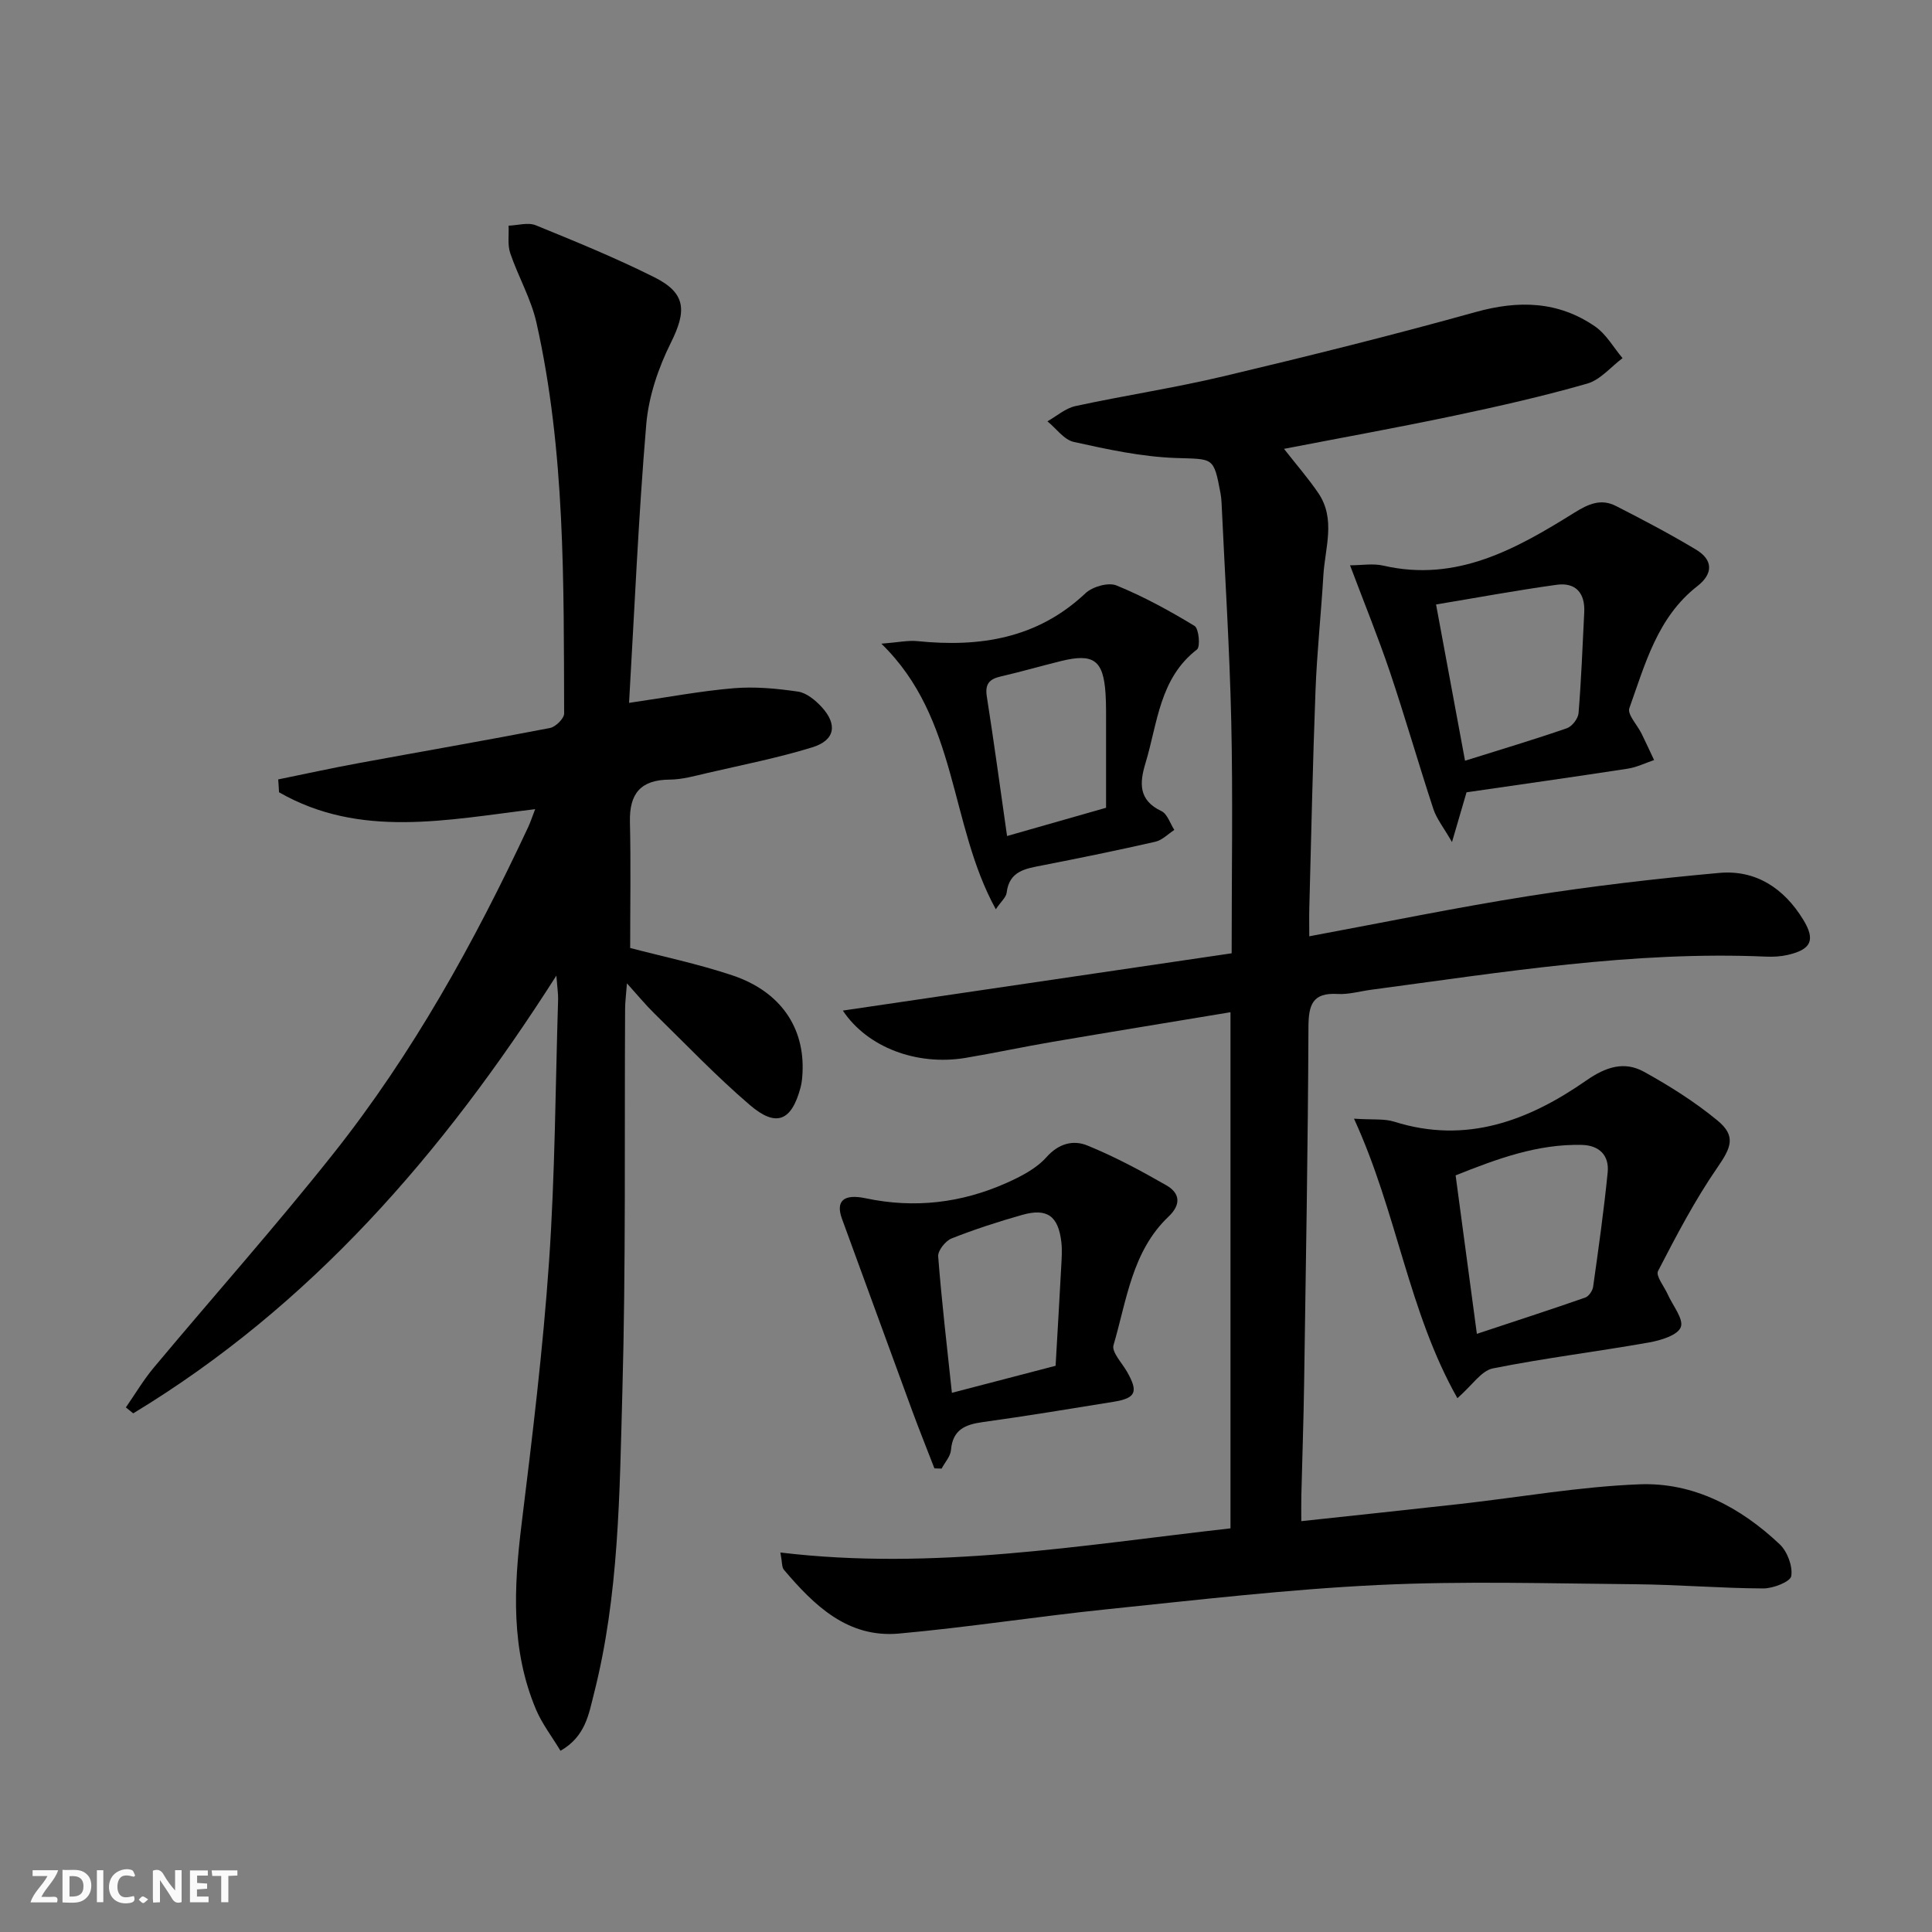
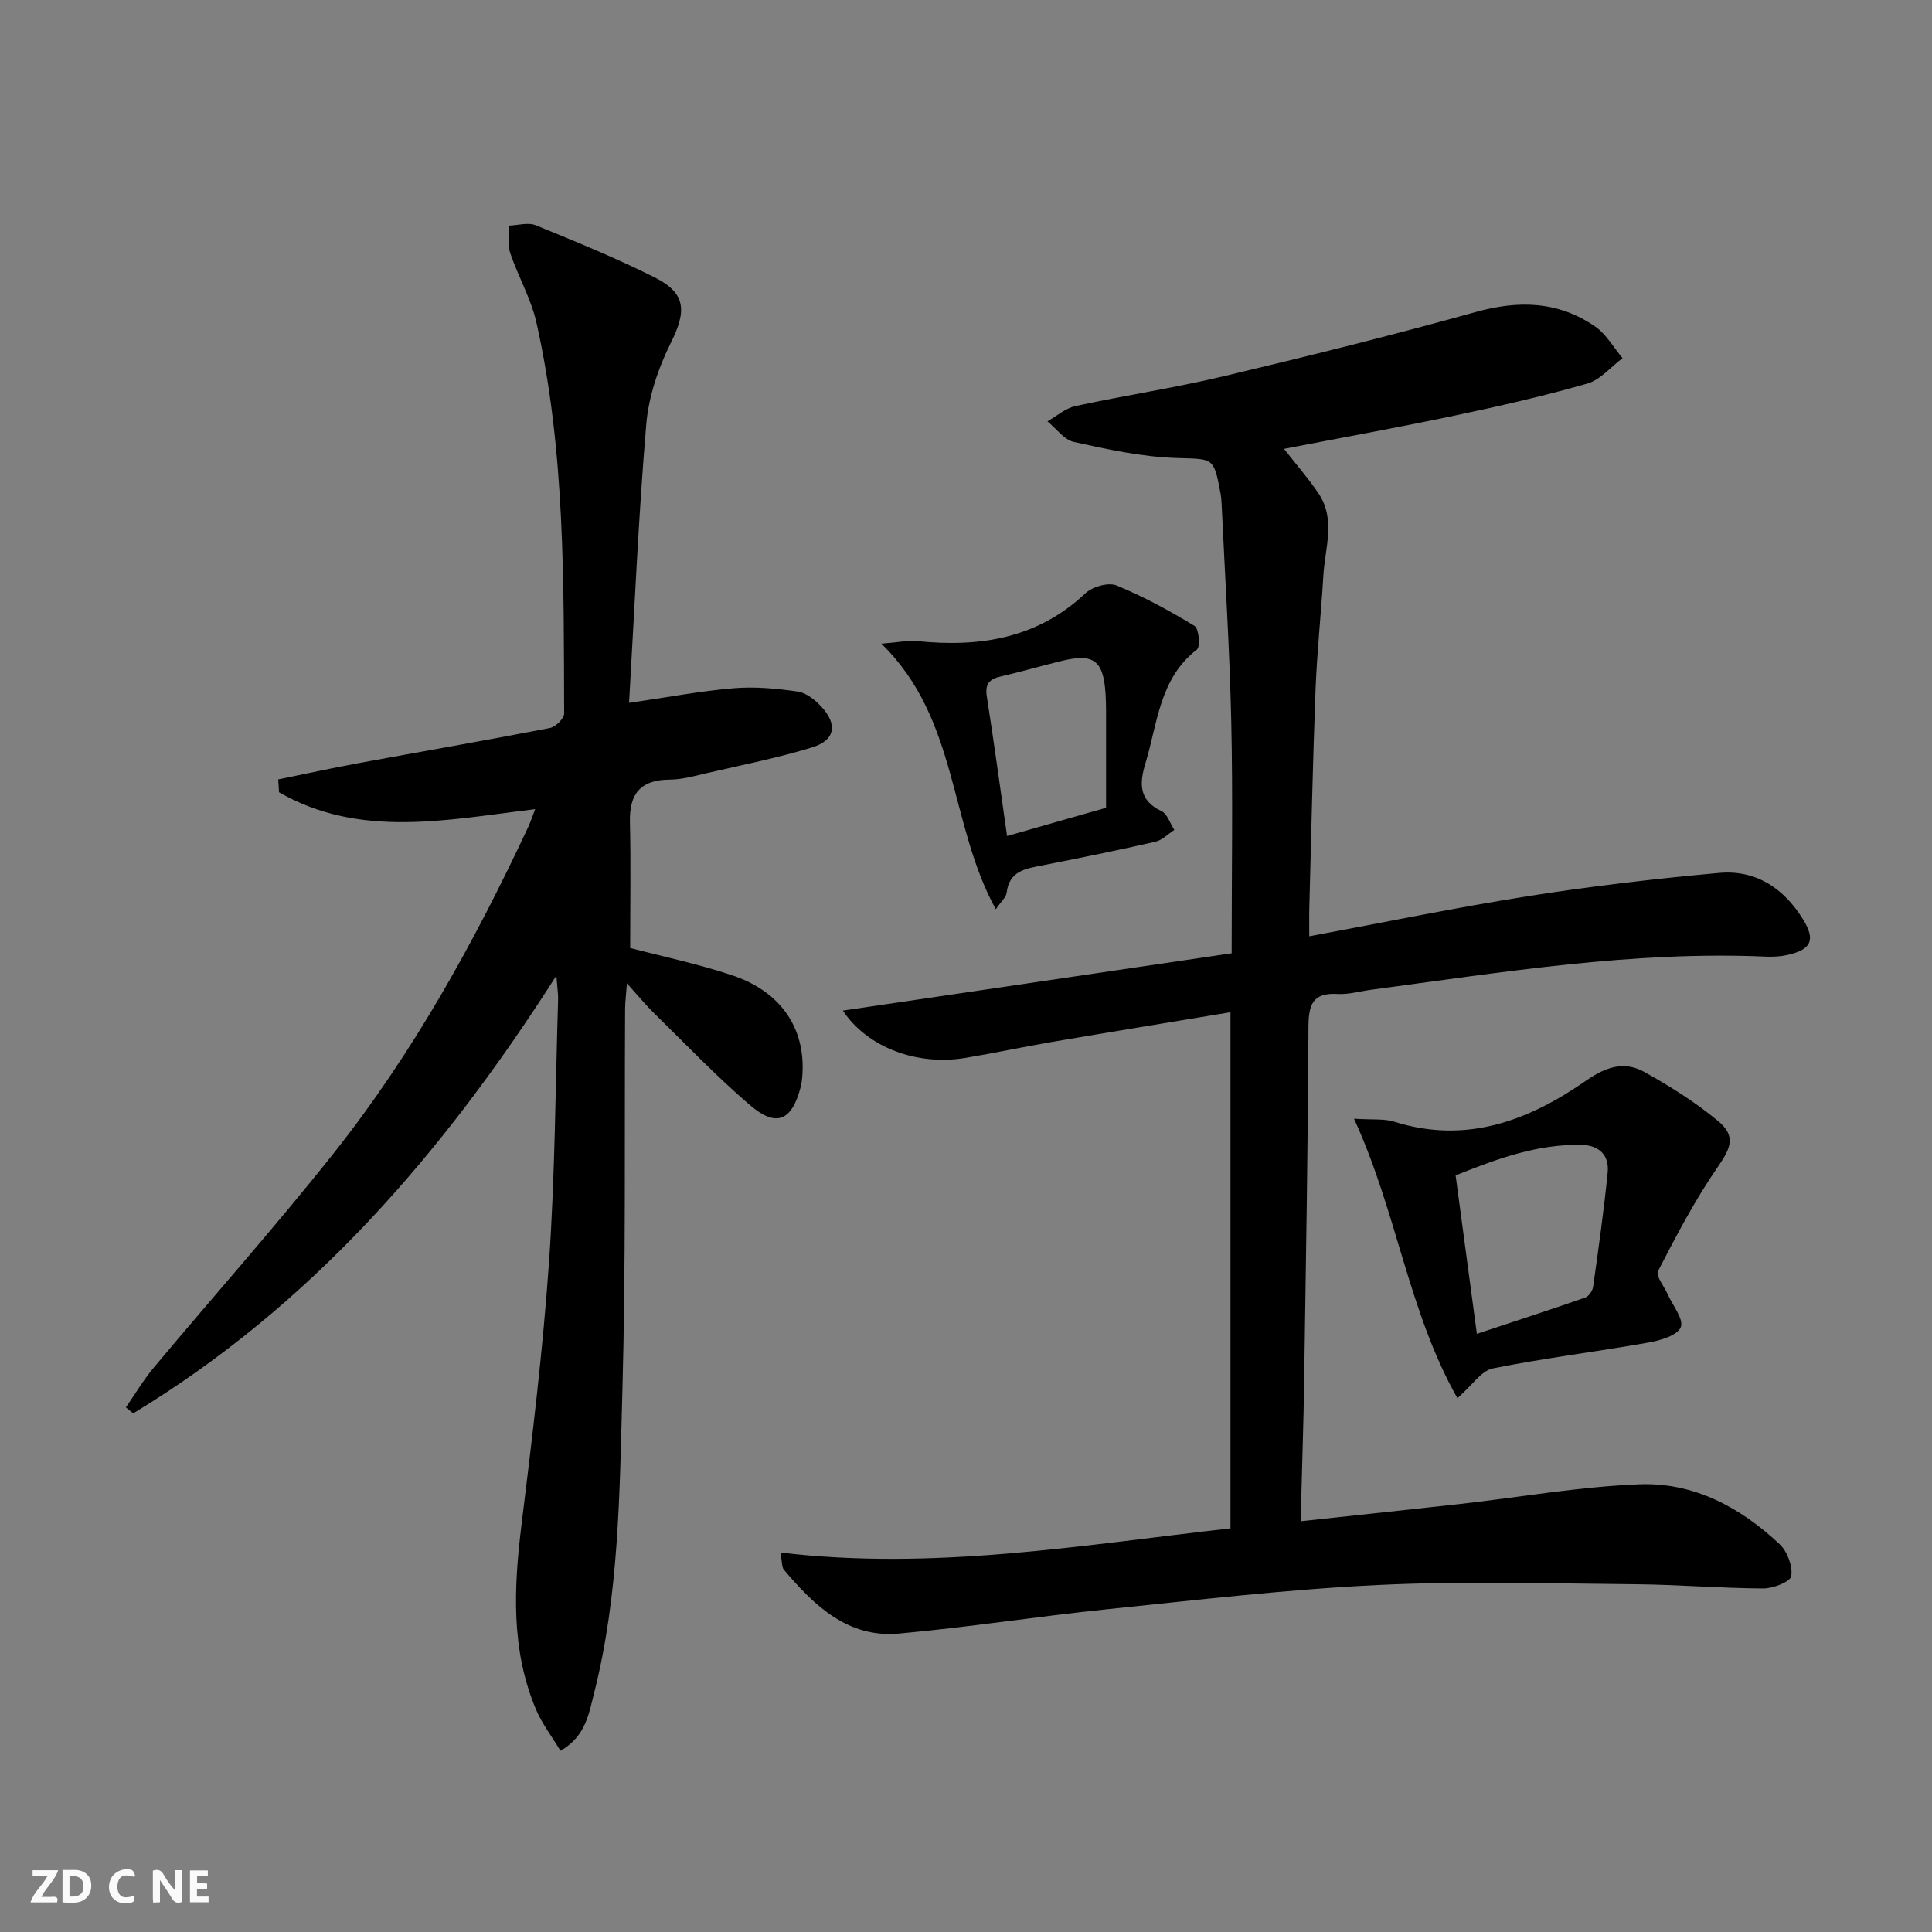
<svg xmlns="http://www.w3.org/2000/svg" enable-background="new 0 0 400 400" viewBox="0 0 400 400">
  <rect x="0" y="0" width="400" height="400" fill="#808080" stroke="none" />
  <g fill="#fbfafa">
    <path d="m37.59 393.81c-.92.31-1.52.05-2-.78-.7-1.2-1.52-2.34-2.47-3.78v4.59c-.55.03-.95.05-1.41.07-.03-.37-.06-.64-.06-.91 0-1.91 0-3.81 0-5.7 1.13-.41 1.77-.03 2.29.91.62 1.11 1.38 2.14 2.31 3.19v-4.2h1.35v6.61z" />
    <path d="m12.94 393.88v-6.75c1.9.19 3.93-.54 5.37 1.29.8 1.01.78 2.88.03 3.97-1.37 1.97-3.4 1.51-5.4 1.49m1.45-1.22c2.04.12 2.92-.58 2.89-2.21-.03-1.51-.98-2.19-2.89-2z" />
    <path d="m11.81 393.87h-5.49c.68-2.18 2.47-3.48 3.51-5.45h-3.08v-1.21h5.29c-.71 2.13-2.44 3.48-3.47 5.51.86 0 1.63.04 2.39-.01.79-.05 1.14.21.85 1.16" />
    <path d="m39.33 393.86v-6.61h3.7v1.07h-2.22v1.52c.68.04 1.34.09 2.07.13v1.07c-.72.05-1.38.09-2.1.14v1.48h2.4v1.19h-3.85z" />
    <path d="m27.71 388.56c-1.15-.3-2.46-.61-3.1.64-.37.73-.41 1.93-.06 2.67.63 1.35 1.99.93 3.17.68.35.94-.01 1.32-.93 1.46-1.62.25-3.05-.27-3.76-1.48-.73-1.25-.6-3.03.31-4.17.88-1.11 2.71-1.7 4-1.16.32.13.44.74.65 1.12-.1.08-.19.16-.28.24" />
-     <path d="m49.15 387.24v1.07c-.59.02-1.17.05-1.87.08v5.44h-1.48v-5.44h-1.85c-.05-.4-.08-.73-.13-1.15z" />
-     <path d="m20.06 387.21h1.33v6.62h-1.33z" />
-     <path d="m30.68 393.25c-.49.38-.8.79-1.05.76-.32-.05-.6-.45-.9-.7.26-.24.51-.64.8-.67.29-.04.62.3 1.15.61" />
  </g>
  <path d="m174.5 209.23c27.11-3.99 53.71-7.91 80.5-11.86 0-16.66.27-32.31-.08-47.95-.34-15.12-1.31-30.22-2.01-45.33-.03-.66-.1-1.33-.22-1.98-1.43-7.63-1.46-7.01-9.3-7.29-7.06-.25-14.12-1.79-21.06-3.32-2.04-.45-3.66-2.8-5.47-4.27 1.93-1.09 3.75-2.72 5.82-3.16 10.22-2.21 20.58-3.77 30.74-6.19 17.43-4.14 34.82-8.46 52.08-13.27 8.89-2.48 17.11-2.28 24.74 2.98 2.31 1.59 3.82 4.34 5.69 6.56-2.42 1.81-4.59 4.49-7.31 5.27-9.06 2.6-18.29 4.69-27.52 6.64-11.66 2.46-23.39 4.57-35.26 6.87 2.54 3.25 5.02 6.09 7.12 9.18 3.64 5.4 1.37 11.3 1.03 17.01-.47 7.96-1.33 15.91-1.63 23.88-.57 14.97-.88 29.95-1.28 44.93-.05 1.81-.01 3.61-.01 5.92 15.45-2.87 30.35-5.95 45.36-8.32 13.1-2.06 26.3-3.61 39.5-4.8 7.6-.69 13.42 3.18 17.39 9.65 2.59 4.22 1.72 6.2-3.21 7.33-1.44.33-2.97.41-4.45.35-27.56-1.21-54.65 3.25-81.8 6.86-2.31.31-4.63 1-6.91.87-5.26-.31-6.03 2.27-6.05 6.93-.1 24.65-.54 49.29-.9 73.94-.11 7.65-.39 15.3-.57 22.95-.04 1.61-.01 3.22-.01 5.33 11.46-1.24 22.17-2.36 32.87-3.56 12.38-1.39 24.73-3.59 37.14-4.07 11.22-.44 20.94 4.77 29.04 12.42 1.58 1.5 2.72 4.53 2.39 6.58-.19 1.18-3.76 2.57-5.8 2.56-8.81-.04-17.62-.79-26.43-.87-17.79-.15-35.61-.7-53.36.16-18.74.9-37.42 3.1-56.09 5.02-14.37 1.48-28.66 3.73-43.05 5.03-10.61.96-17.56-5.81-23.84-13.22-.44-.52-.33-1.52-.72-3.56 31.68 3.8 62.26-1.52 93.19-5 0-35.65 0-70.91 0-106.86-12.41 2.06-24.63 4.05-36.84 6.13-6.05 1.03-12.06 2.33-18.11 3.34-9.98 1.63-20.22-2.16-25.31-9.81z" fill="#000001" />
  <path d="m57.6 161.37c5.55-1.13 11.09-2.35 16.65-3.37 13.21-2.44 26.44-4.72 39.63-7.28 1.17-.23 2.92-1.97 2.92-3-.1-27.09.25-54.25-5.73-80.9-1.11-4.95-3.78-9.54-5.43-14.4-.59-1.74-.25-3.79-.34-5.7 1.89-.06 4.02-.73 5.62-.08 8.29 3.38 16.61 6.78 24.61 10.79 6.56 3.29 6.63 6.98 3.37 13.52-2.6 5.21-4.61 11.15-5.1 16.91-1.61 19.02-2.42 38.11-3.56 57.66 8.03-1.16 14.82-2.46 21.67-3.03 4.4-.37 8.92.06 13.31.7 1.76.26 3.58 1.77 4.87 3.16 3.37 3.65 2.81 6.93-1.93 8.38-7.11 2.19-14.45 3.63-21.71 5.31-2.58.6-5.21 1.36-7.83 1.37-5.99.04-8.33 2.91-8.2 8.73.2 8.62.05 17.24.05 26.13 6.58 1.73 14.01 3.28 21.17 5.67 9.94 3.33 15 10.8 14.51 20.2-.05.99-.14 2-.39 2.96-1.85 6.99-5.02 8.39-10.5 3.69-6.93-5.93-13.26-12.58-19.79-18.97-1.76-1.72-3.33-3.64-5.67-6.23-.18 2.4-.37 3.82-.38 5.24-.15 26.49.17 52.99-.57 79.46-.58 20.88-.67 41.91-5.88 62.37-1.07 4.19-1.73 8.86-6.93 11.82-1.78-2.96-3.8-5.57-5.05-8.51-5.24-12.39-4.62-25.24-3.02-38.28 2.23-18.11 4.44-36.24 5.7-54.43 1.25-18.07 1.32-36.22 1.88-54.34.03-1.1-.15-2.21-.36-4.93-23.61 37.05-50.99 68.45-87.61 90.63-.51-.41-1.01-.82-1.52-1.23 1.91-2.75 3.63-5.67 5.77-8.23 12.38-14.81 25.23-29.24 37.22-44.35 16.41-20.69 29.14-43.69 40.3-67.56.48-1.03.83-2.12 1.45-3.72-18.18 2.18-36.24 6.14-53.03-3.5-.04-.88-.11-1.77-.17-2.66z" fill="#000001" />
  <path d="m301.74 289.48c-10.16-17.96-12.47-38.41-21.41-57.87 3.89.26 6.25-.03 8.32.62 14.91 4.71 27.83-.21 39.78-8.53 4.03-2.81 7.85-4.06 11.94-1.8 5.32 2.94 10.55 6.24 15.23 10.1 3.91 3.22 2.79 5.63-.04 9.73-4.66 6.76-8.5 14.11-12.28 21.42-.52 1 1.27 3.19 2 4.82 1.02 2.31 3.35 5.12 2.71 6.8s-4.15 2.74-6.57 3.17c-10.77 1.91-21.65 3.23-32.37 5.38-2.38.5-4.25 3.49-7.31 6.16zm4.03-13.32c8.13-2.7 15.31-5.02 22.43-7.51.74-.26 1.53-1.41 1.64-2.24 1.11-7.87 2.22-15.74 3.01-23.65.36-3.57-1.75-5.64-5.38-5.72-9.13-.21-17.45 2.85-26.1 6.31 1.43 10.69 2.81 20.99 4.4 32.81z" fill="#000001" />
-   <path d="m279.51 117.04c2.36 0 4.74-.43 6.91.07 15.16 3.49 27.48-3.45 39.48-10.93 3.03-1.89 5.57-2.99 8.67-1.42 5.61 2.86 11.19 5.8 16.59 9.04 3.54 2.13 3.56 4.99.24 7.57-8.25 6.43-10.78 16.1-14.06 25.25-.46 1.29 1.65 3.48 2.53 5.27.89 1.81 1.73 3.65 2.59 5.47-1.8.61-3.57 1.49-5.42 1.78-11.13 1.71-22.28 3.28-33.41 4.9-.93 3.2-1.75 6-3.01 10.3-1.76-3.06-3.2-4.83-3.86-6.85-3.1-9.44-5.84-19-9.01-28.42-2.43-7.18-5.3-14.22-8.24-22.03zm17.81 8.11c2.04 11.02 3.98 21.47 6 32.35 7.55-2.37 14.37-4.4 21.09-6.73 1.07-.37 2.31-1.98 2.41-3.11.57-6.95.83-13.93 1.18-20.9.2-3.99-1.79-6.22-5.68-5.69-8.34 1.15-16.61 2.69-25 4.08z" fill="#000001" />
-   <path d="m193.46 304.01c-1.53-3.97-3.12-7.91-4.59-11.9-4.87-13.24-9.68-26.5-14.54-39.75-1.34-3.66.26-5.25 4.9-4.27 10.11 2.14 19.85.98 29.19-3.19 2.97-1.33 6.14-2.96 8.24-5.32 2.57-2.89 5.59-3.59 8.46-2.42 5.65 2.3 11.07 5.21 16.37 8.25 2.78 1.6 3.12 3.93.45 6.47-7.58 7.19-8.66 17.32-11.4 26.62-.42 1.43 1.75 3.66 2.79 5.49 2.39 4.2 1.87 5.48-2.81 6.24-9.01 1.46-18.02 2.95-27.06 4.2-3.64.5-6.21 1.57-6.57 5.78-.11 1.33-1.27 2.57-1.94 3.85-.49-.02-.99-.03-1.49-.05zm25.09-21.24c.42-7.36.82-13.99 1.17-20.63.09-1.66.21-3.35.02-4.99-.63-5.4-2.94-7.08-8.1-5.62-4.95 1.4-9.86 2.99-14.63 4.88-1.26.5-2.86 2.51-2.77 3.71.71 9.23 1.8 18.44 2.84 28.25 7.21-1.88 14.35-3.74 21.47-5.6z" fill="#000001" />
  <path d="m206.17 188.25c-9.73-17.68-7.71-39.43-23.69-54.98 3.47-.27 5.5-.73 7.46-.53 12.93 1.31 24.84-.53 34.79-9.91 1.45-1.37 4.73-2.31 6.42-1.62 5.61 2.29 10.98 5.23 16.17 8.38.89.54 1.23 4.3.51 4.87-7.8 6.02-8.15 15.25-10.67 23.54-1.25 4.12-1.47 7.67 3.3 9.93 1.23.58 1.8 2.56 2.67 3.9-1.3.84-2.5 2.11-3.92 2.44-7.76 1.77-15.56 3.36-23.37 4.89-3.47.68-6.9 1.12-7.43 5.7-.13.94-1.16 1.79-2.24 3.39zm2.33-15.16c6.87-1.96 13.6-3.88 20.5-5.85 0-5.71.01-11.19 0-16.67-.01-2.33.04-4.66-.11-6.98-.46-6.92-2.48-8.38-9.2-6.73-4.17 1.03-8.31 2.23-12.49 3.19-2.36.54-3.3 1.55-2.89 4.15 1.49 9.48 2.77 18.99 4.19 28.89z" fill="#000001" />
</svg>